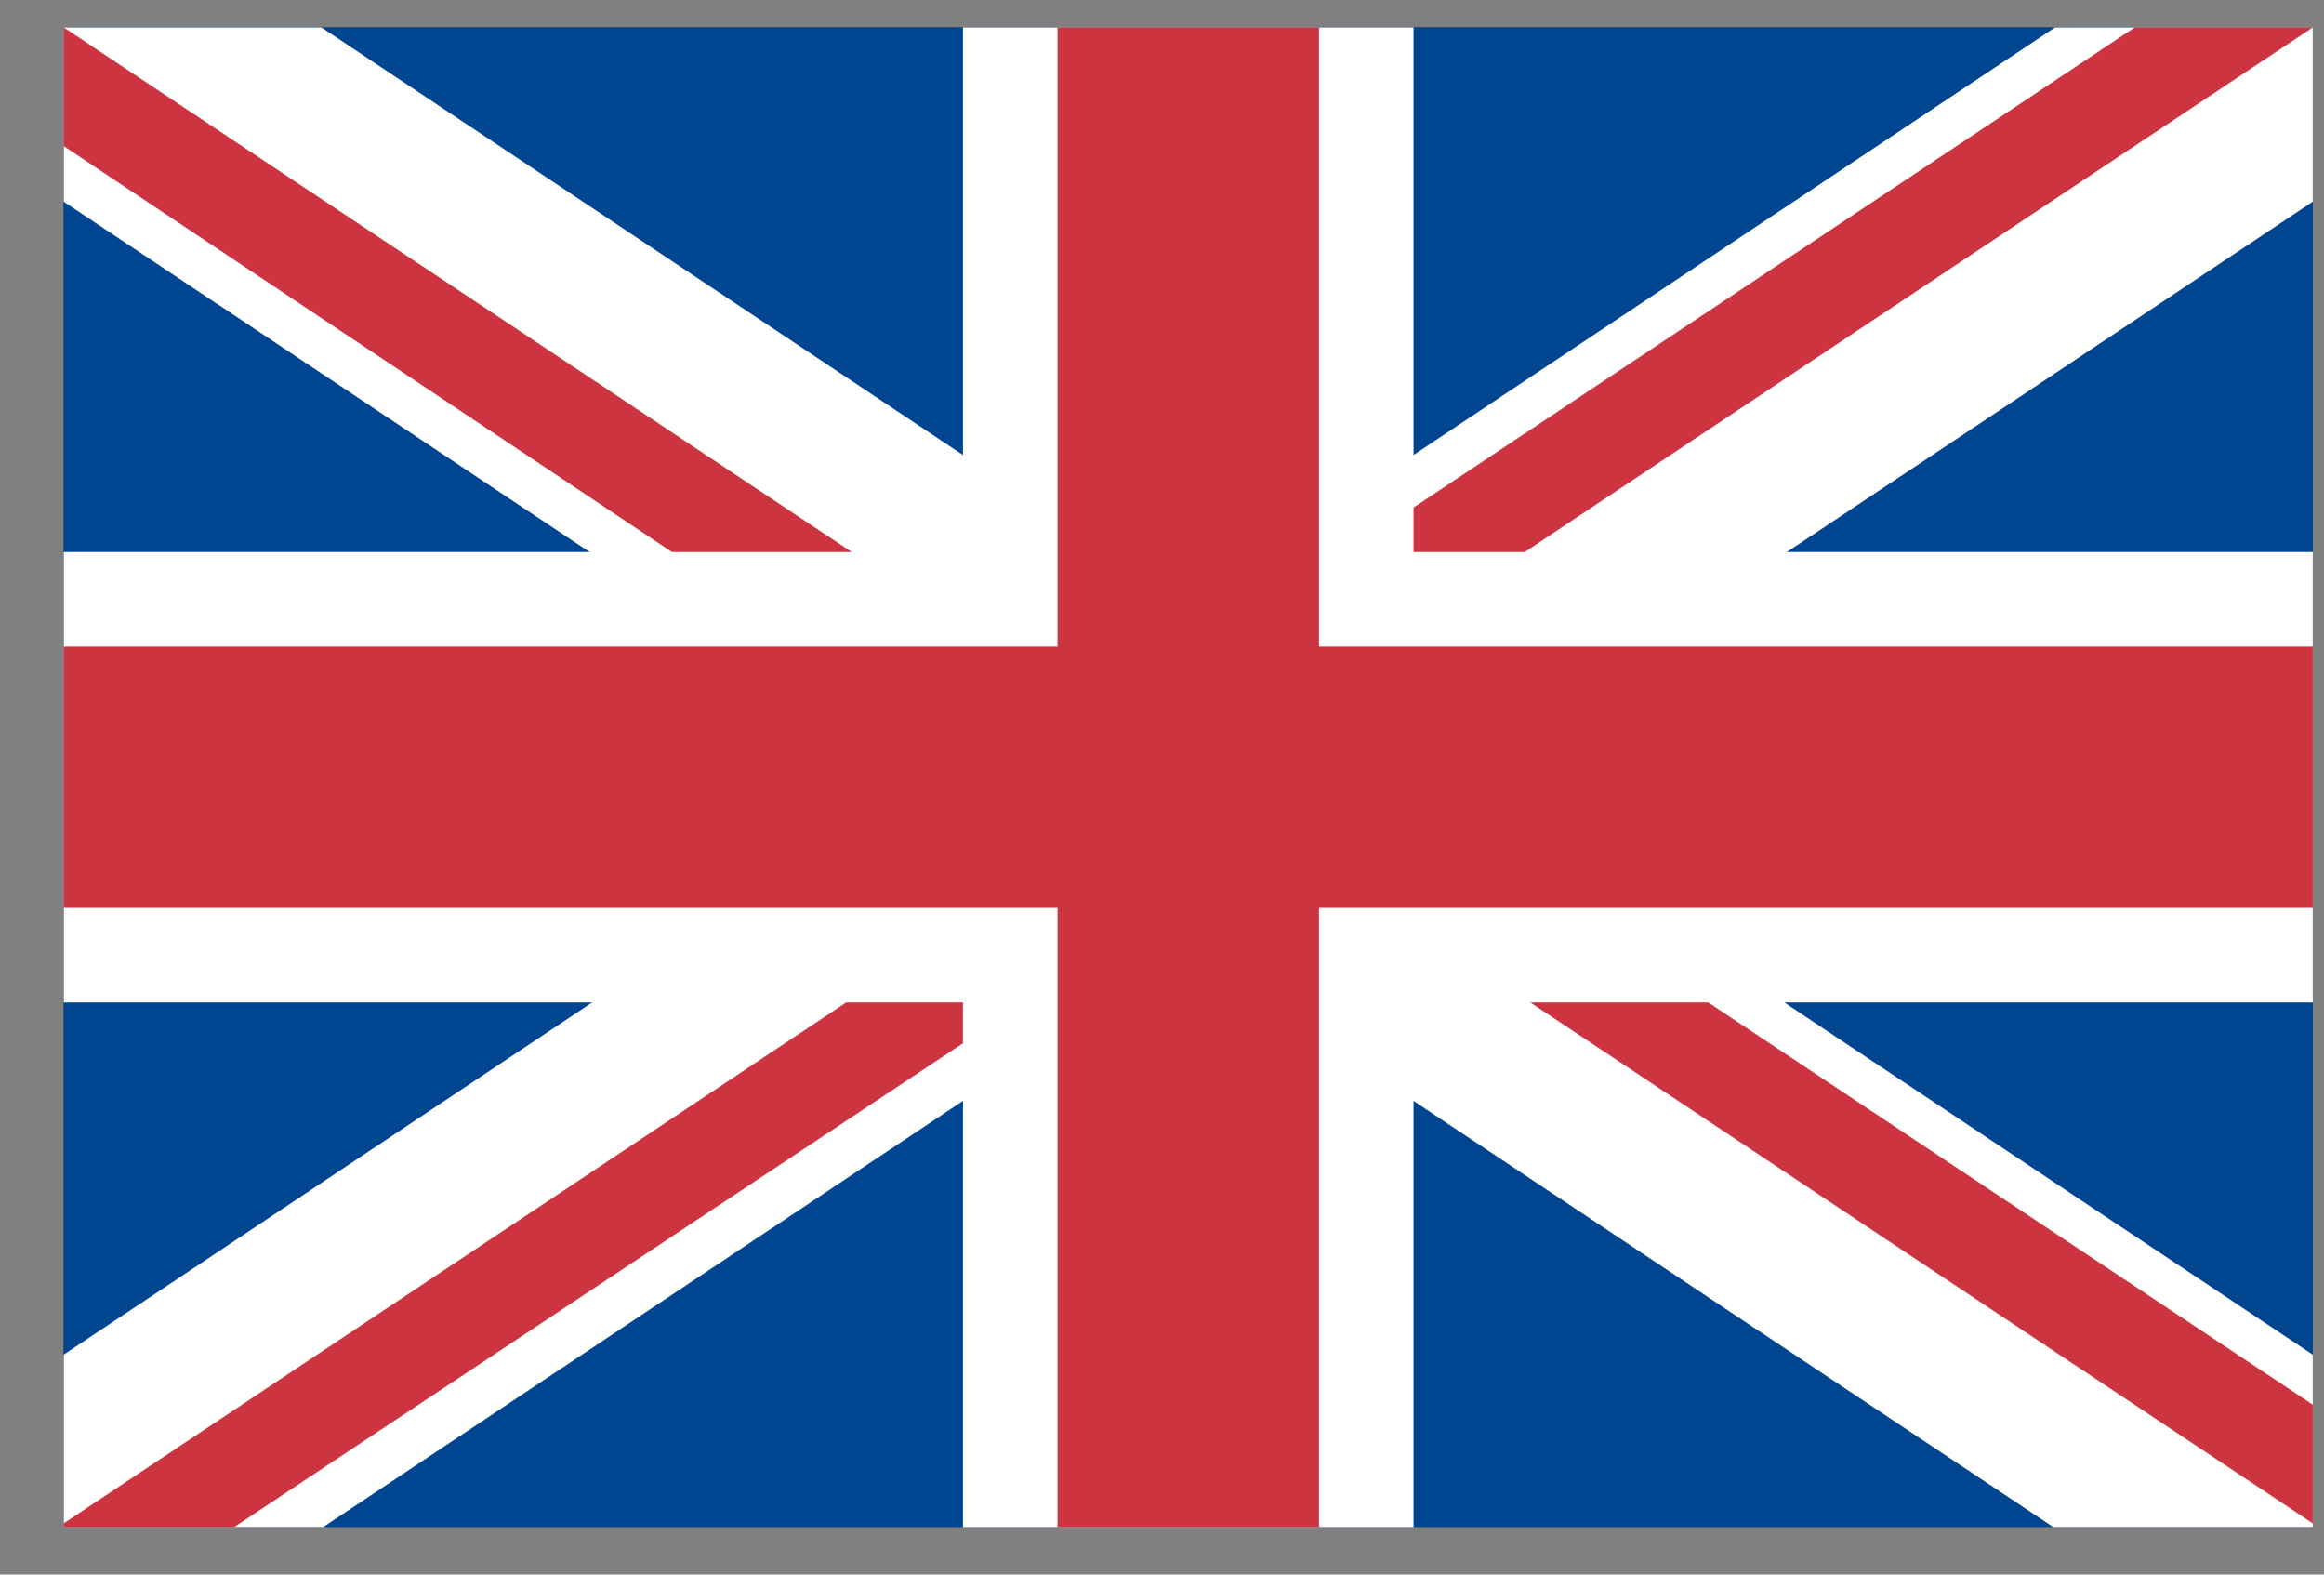
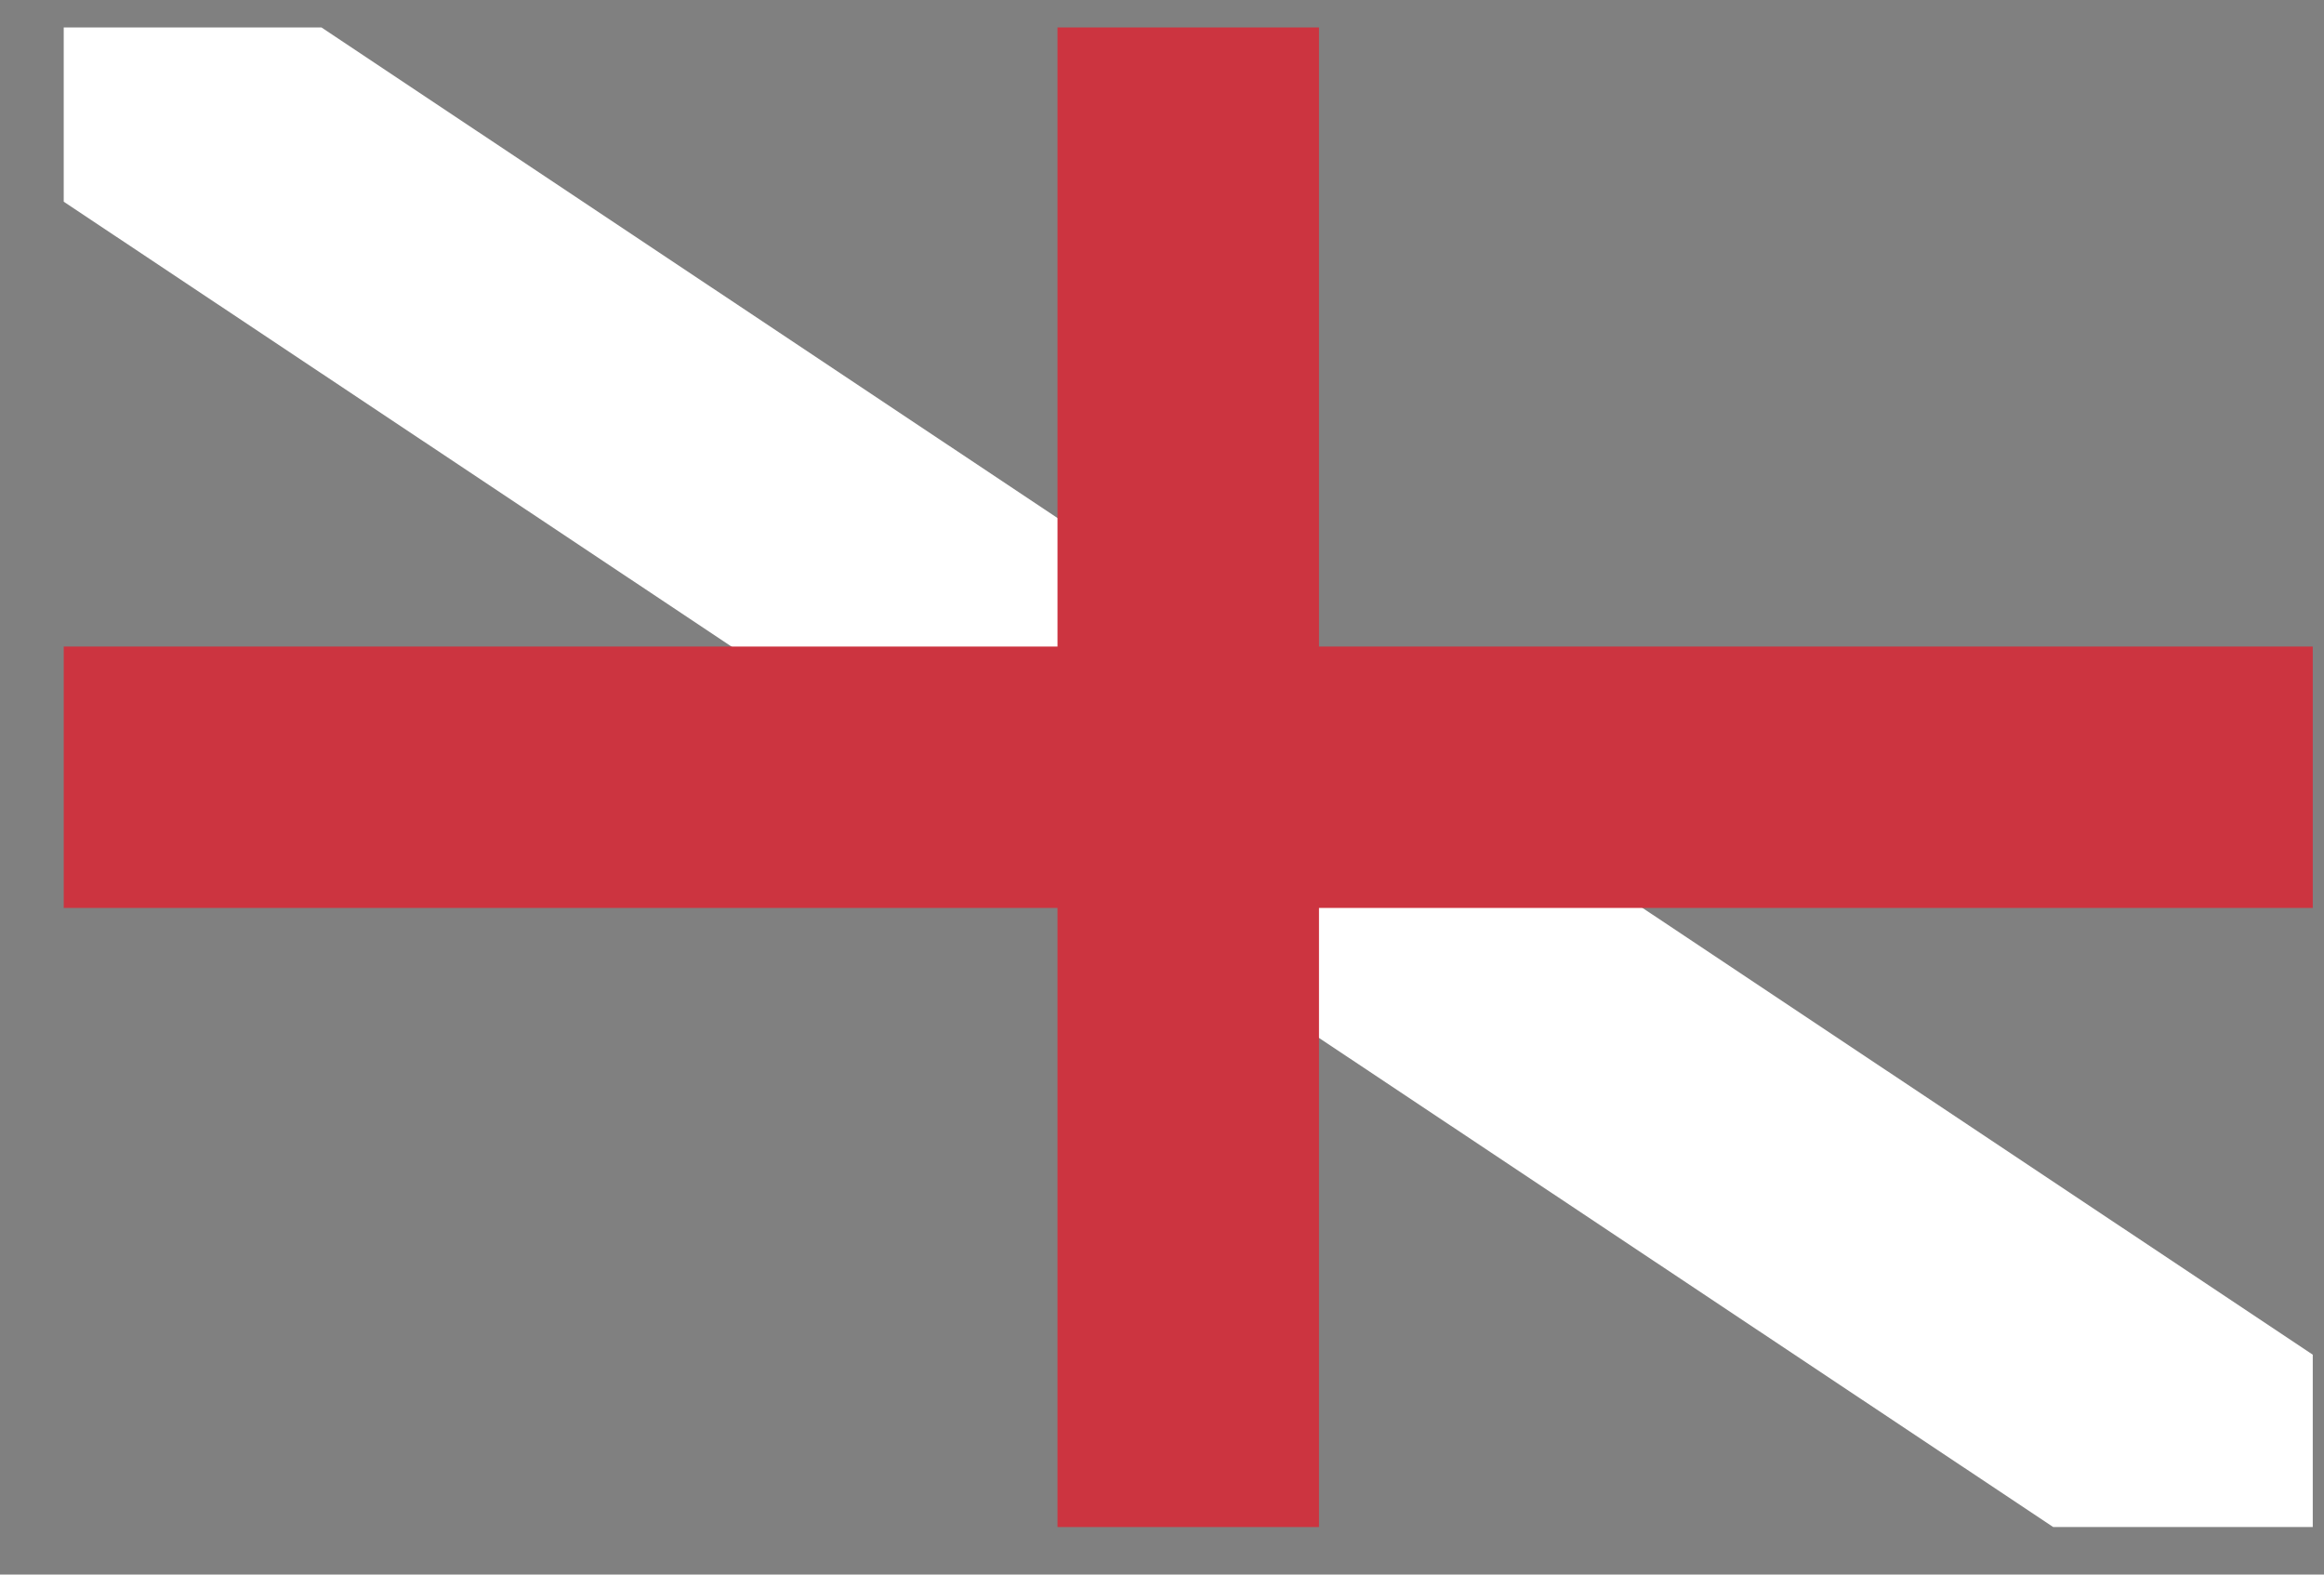
<svg xmlns="http://www.w3.org/2000/svg" width="31px" height="21px" viewBox="0 0 31 21" version="1.1">
  <rect x="0" y="0" width="31" height="21" fill="#808080" stroke="none" />
  <title>uk</title>
  <desc>Created with Sketch.</desc>
  <g id="文章" stroke="none" stroke-width="1" fill="none" fill-rule="evenodd">
    <g id="画板" transform="translate(-10, -8)">
      <g id="uk" transform="translate(10.85, 8.366)">
-         <path d="M0.123,19.877 L29.877,19.877 L29.877,0.147 L0.123,0.147 L0.123,19.877 Z M29.966,19.953 L29.966,19.853 L29.966,19.953 Z M0,20 L0,0 L30,0 L30,19.975 L4.16687312e-15,19.975 L0,20 Z" id="形状" fill="#353636" fill-rule="nonzero" />
-         <polygon id="路径" fill="#00458F" points="0 0 30 0 30 20 0 20" />
-         <polygon id="路径" fill="#FFFFFF" points="30 6.996 18.005 6.996 18.005 0 11.995 0 11.995 6.996 0 6.996 0 13.004 11.995 13.004 11.995 20 18.005 20 18.005 13.004 30 13.004" />
        <polygon id="路径" fill="#FFFFFF" points="30 17.701 3.438 0 0 0 0 2.324 26.538 20 30 20" />
-         <polygon id="路径" fill="#FFFFFF" points="0 17.701 26.562 0 30 0 30 2.324 3.462 20 0 20" />
        <polygon id="路径" fill="#CC3440" points="30 8.257 16.744 8.257 16.744 0 13.256 0 13.256 8.257 0 8.257 0 11.743 13.256 11.743 13.256 20 16.744 20 16.744 11.743 30 11.743" />
-         <path d="M30,19.951 L30,18.368 L21.937,13.004 L19.563,13.004 L30,19.951 Z M30,0 L27.626,0 L18.005,6.403 L18.005,6.996 L19.489,6.996 L30,0 Z M10.437,13.004 L0,19.951 L0,20 L2.275,20 L11.995,13.548 L11.995,13.004 L10.437,13.004 Z M0,0 L0,1.582 L8.112,6.996 L10.511,6.996 L0,0 Z" id="形状" fill="#CC3440" fill-rule="nonzero" />
      </g>
    </g>
  </g>
</svg>